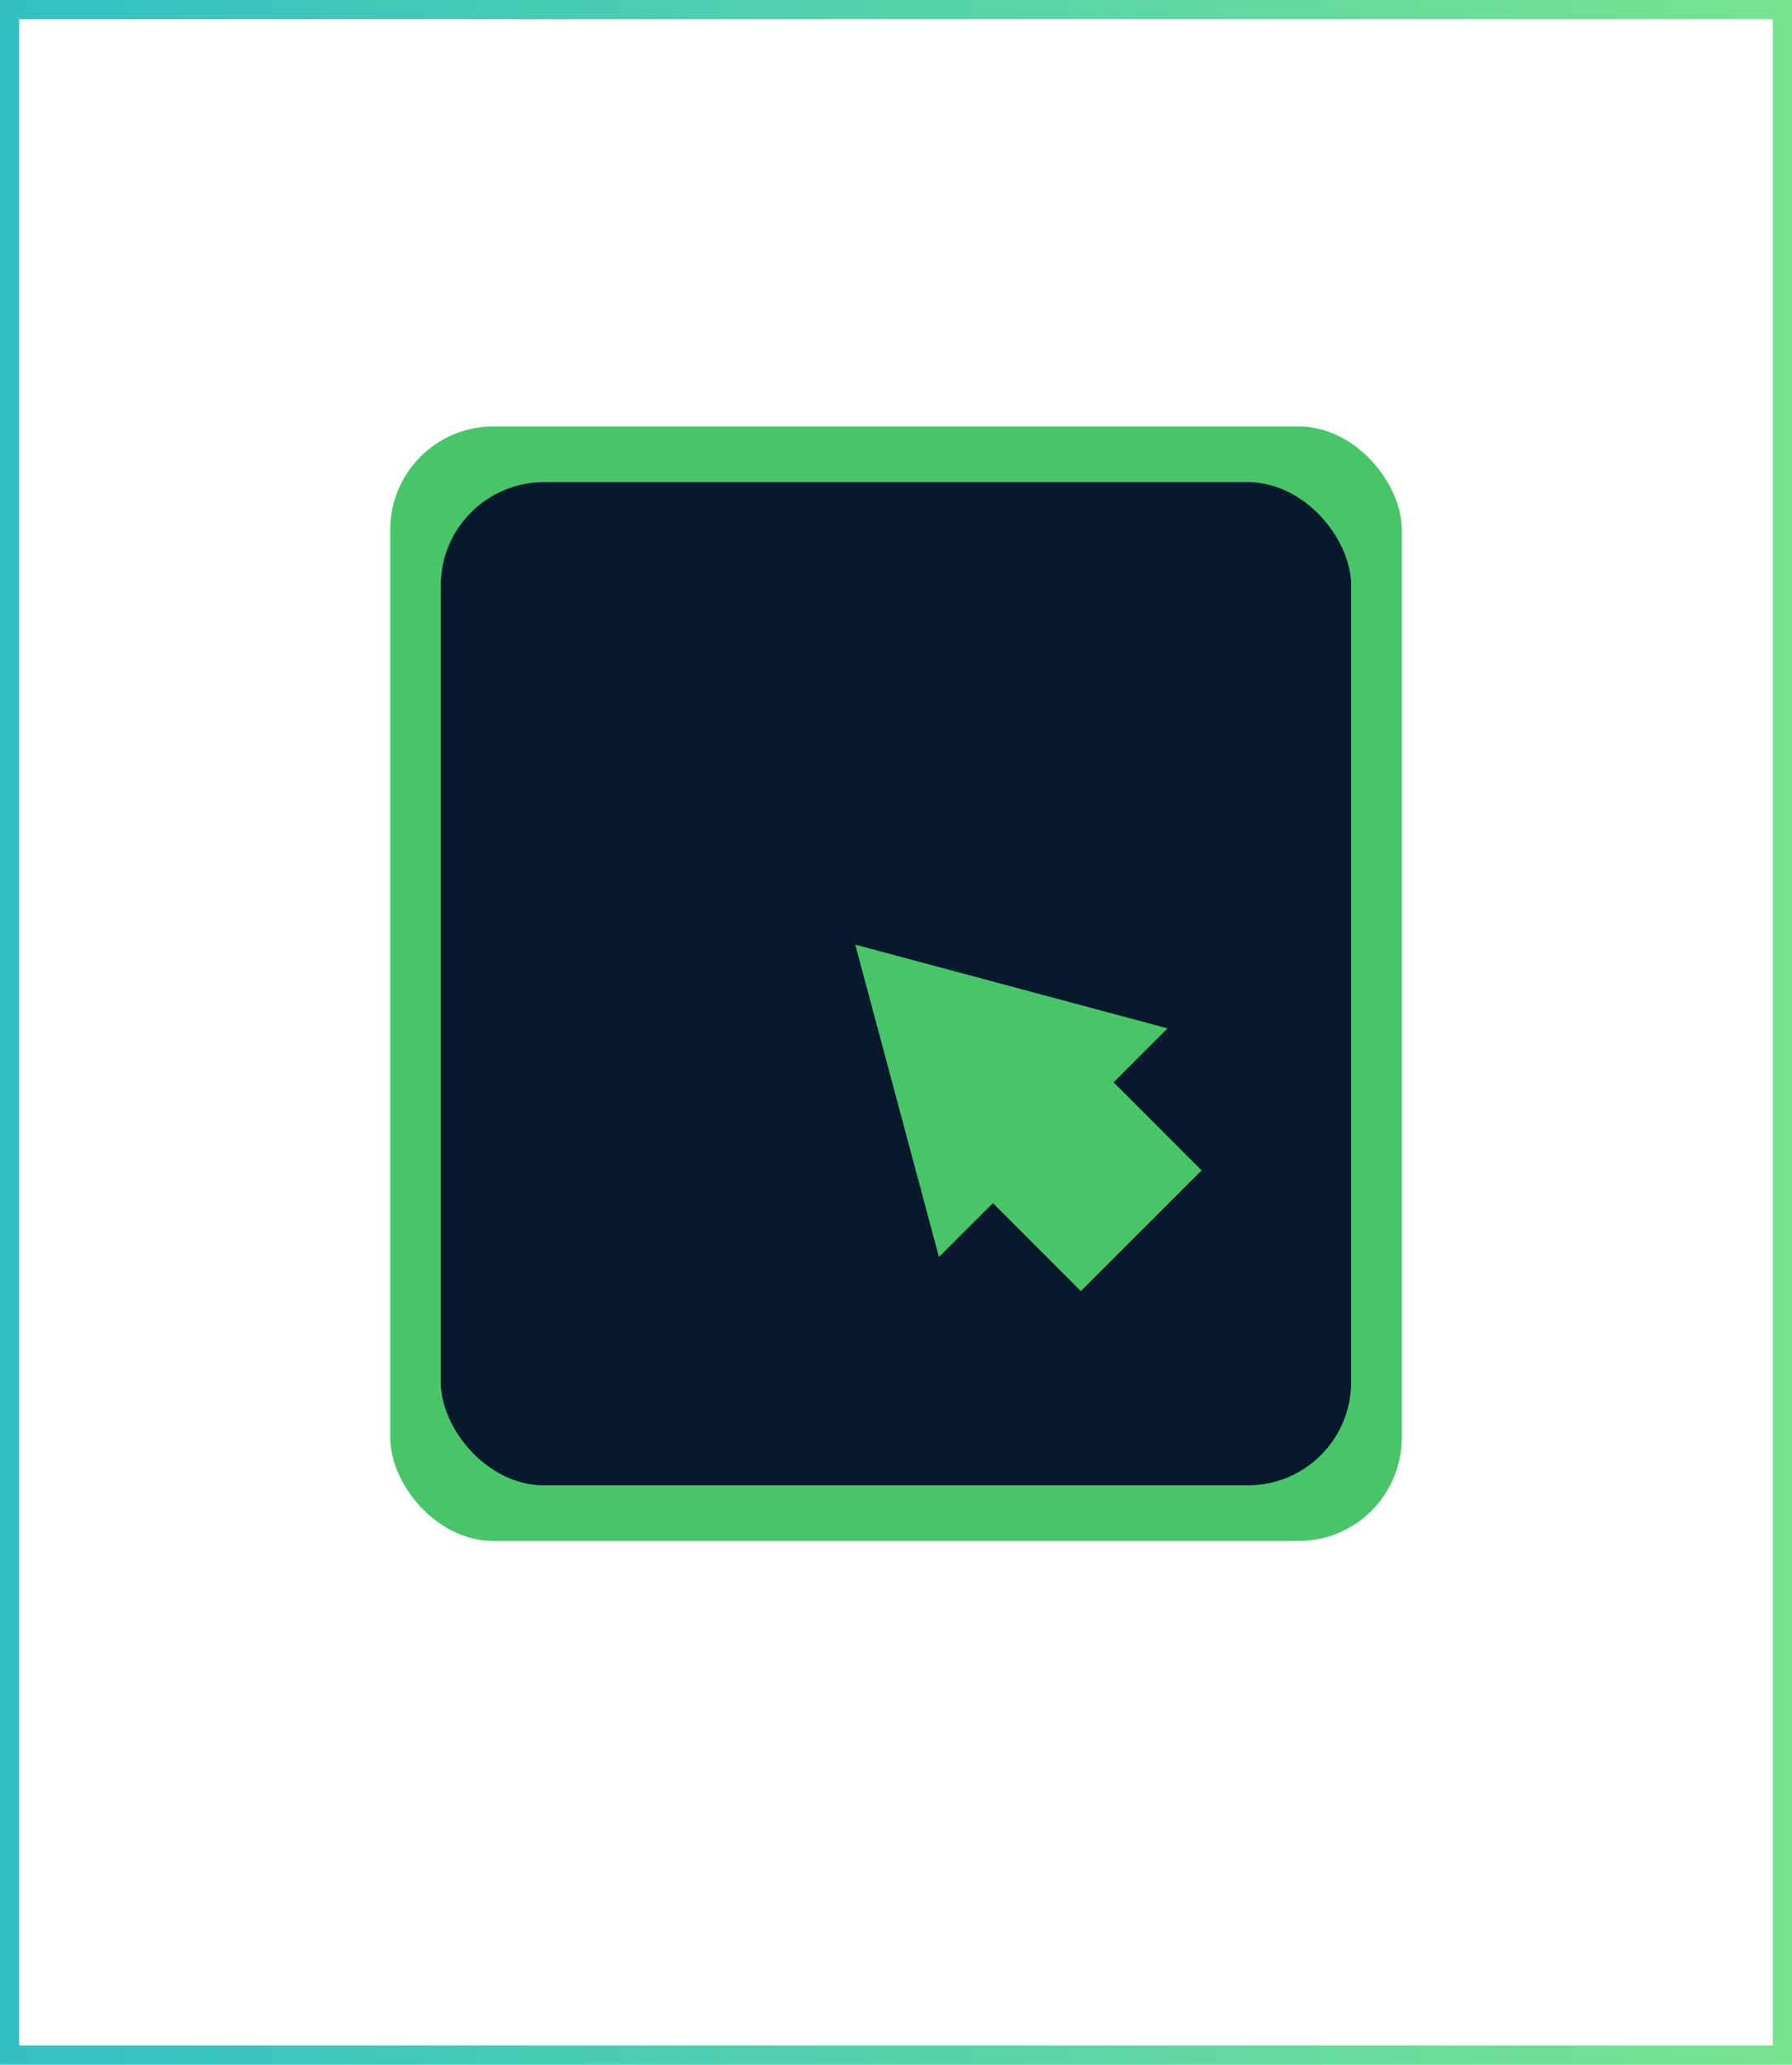
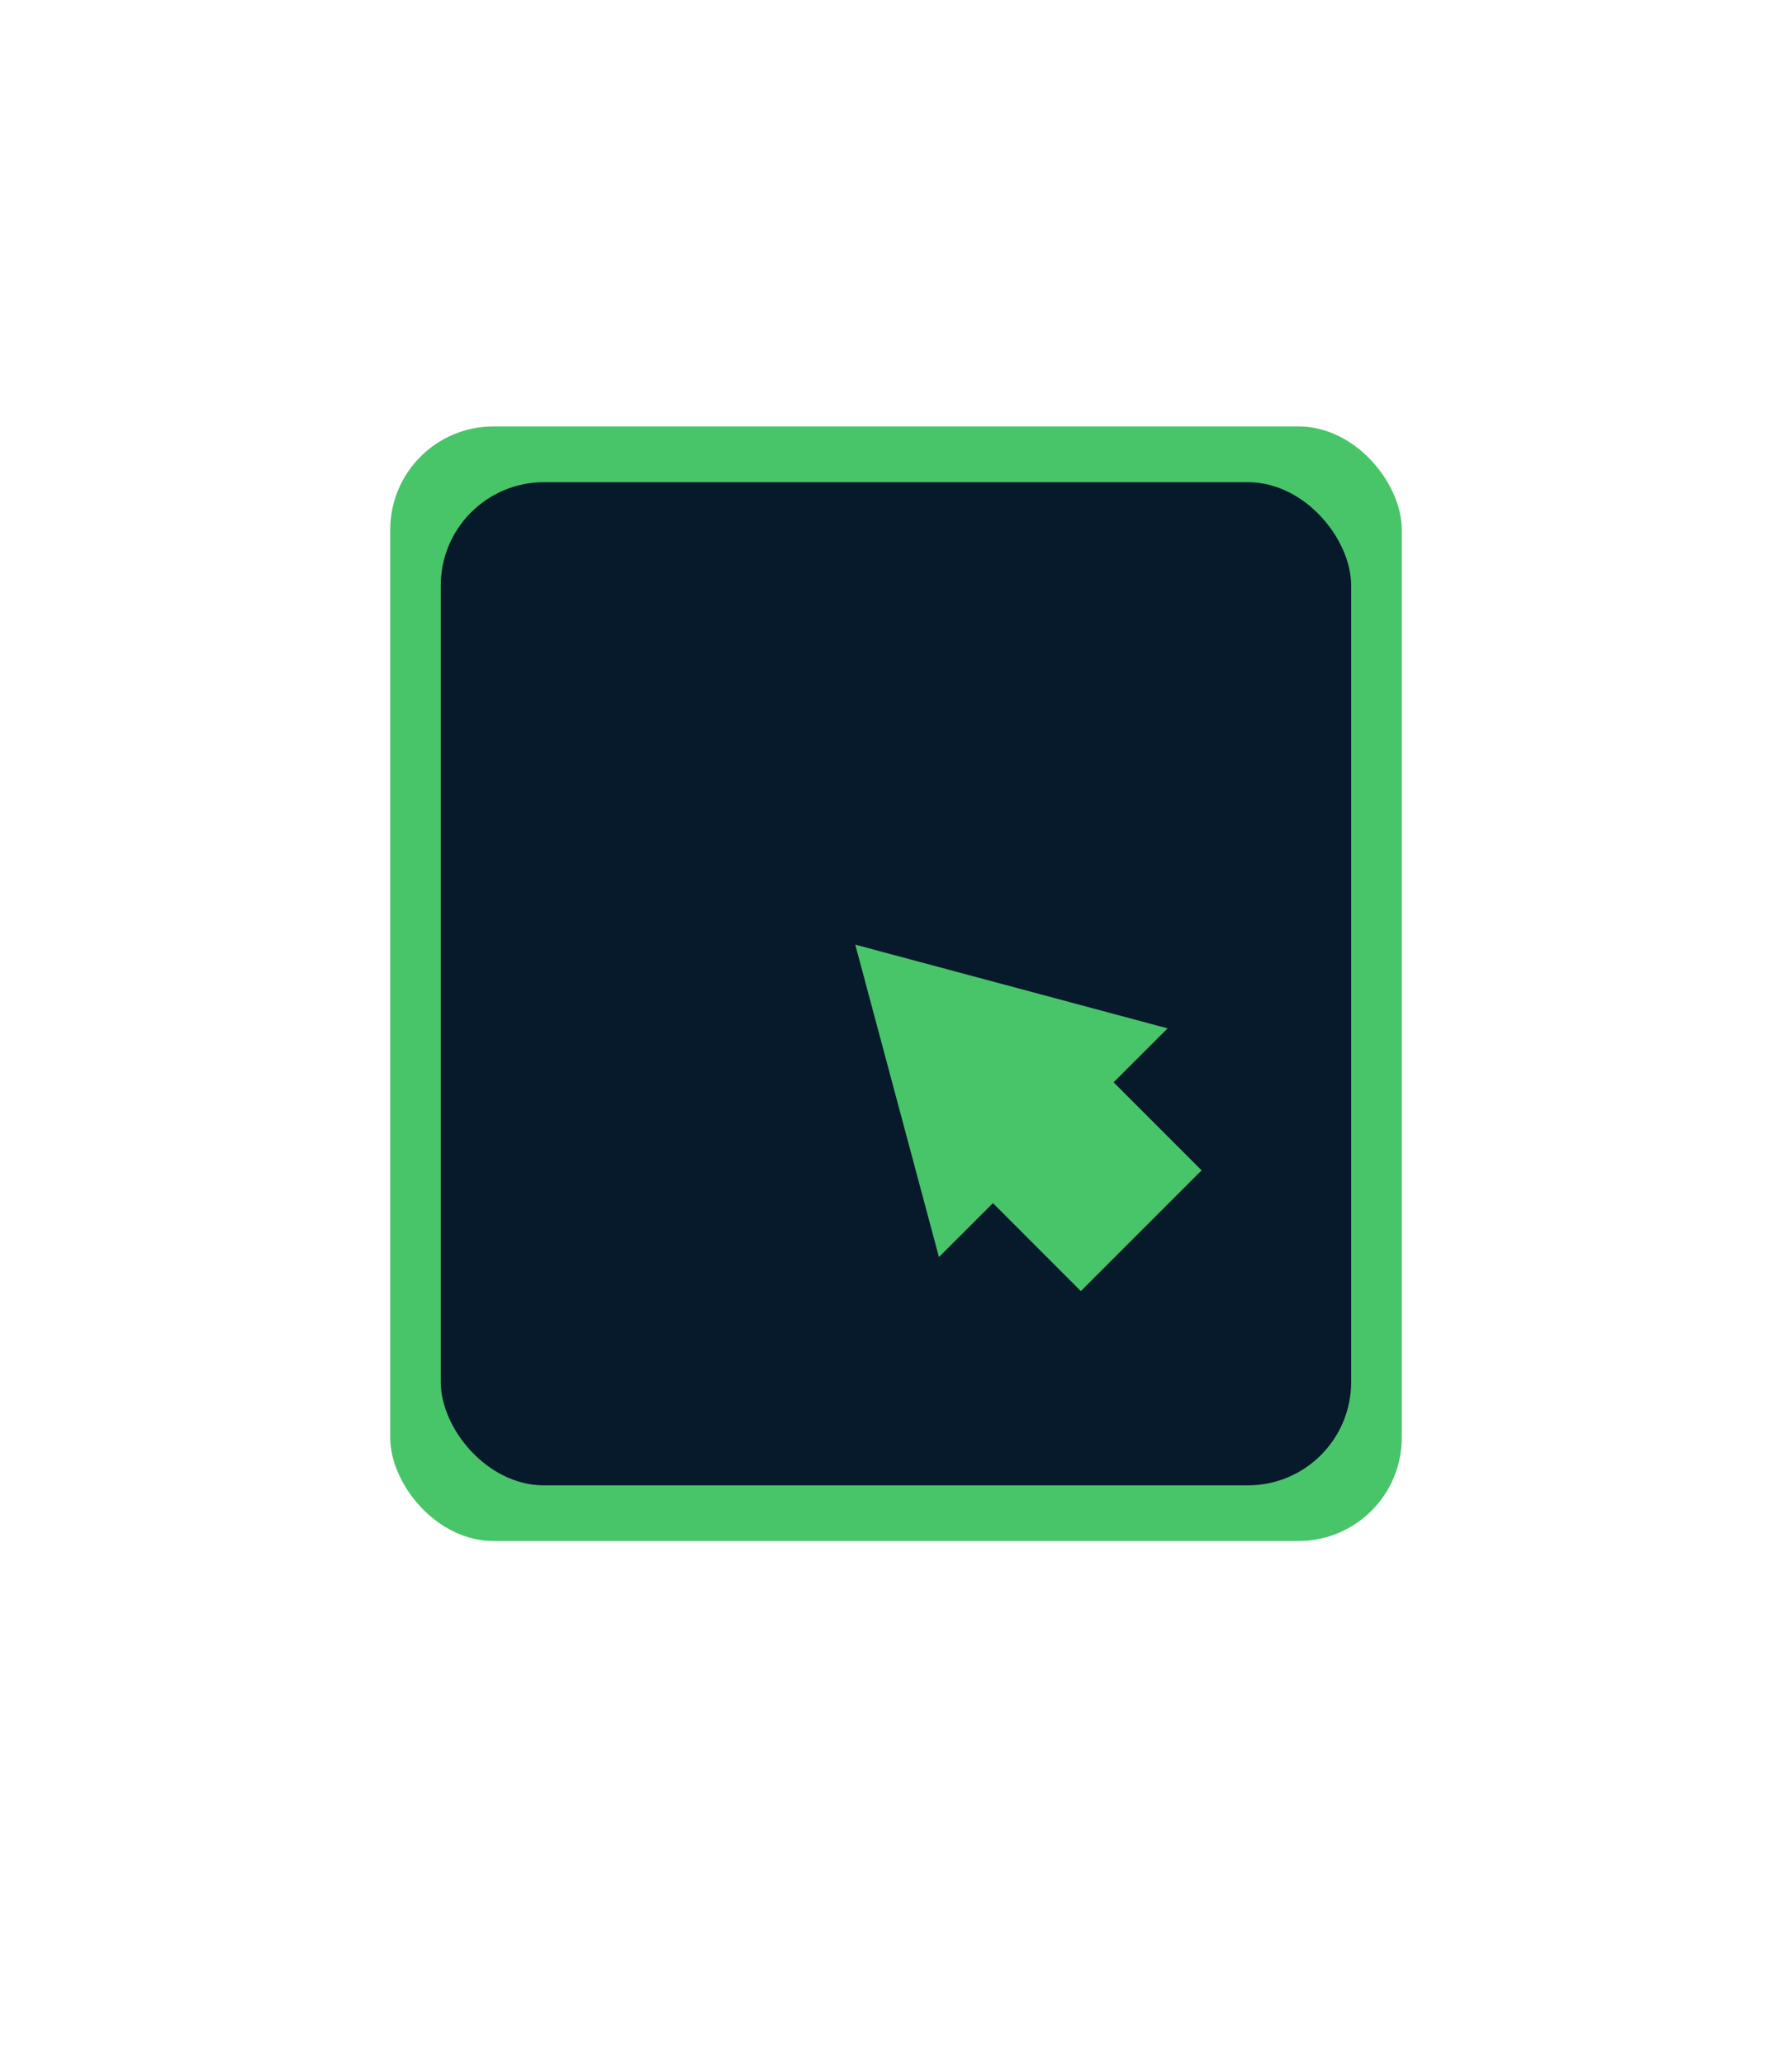
<svg xmlns="http://www.w3.org/2000/svg" id="dvd-copy" viewBox="0 0 186.54 214.79">
  <defs>
    <style>.cls-1{fill:none;stroke-linecap:round;stroke-miterlimit:10;stroke-width:2px;stroke:url(#未命名的渐变_6);}.cls-2{fill:#48c569;}.cls-3{fill:#061a2b;}</style>
    <linearGradient id="未命名的渐变_6" y1="107.39" x2="186.54" y2="107.39" gradientUnits="userSpaceOnUse">
      <stop offset="0" stop-color="#32c0c5" />
      <stop offset="1" stop-color="#77e48f" />
    </linearGradient>
  </defs>
  <title>f4-pic_2</title>
-   <rect class="cls-1" x="1" y="1" width="184.54" height="212.79" />
  <rect class="cls-2" x="40.62" y="44.36" width="105.3" height="115.95" rx="10.75" />
  <rect class="cls-3" x="45.88" y="50.16" width="94.77" height="104.36" rx="10.75" />
  <polygon class="cls-2" points="121.54 106.98 115.92 112.59 125.08 121.75 112.51 134.31 103.36 125.16 97.74 130.77 89.03 98.27 121.54 106.98" />
</svg>